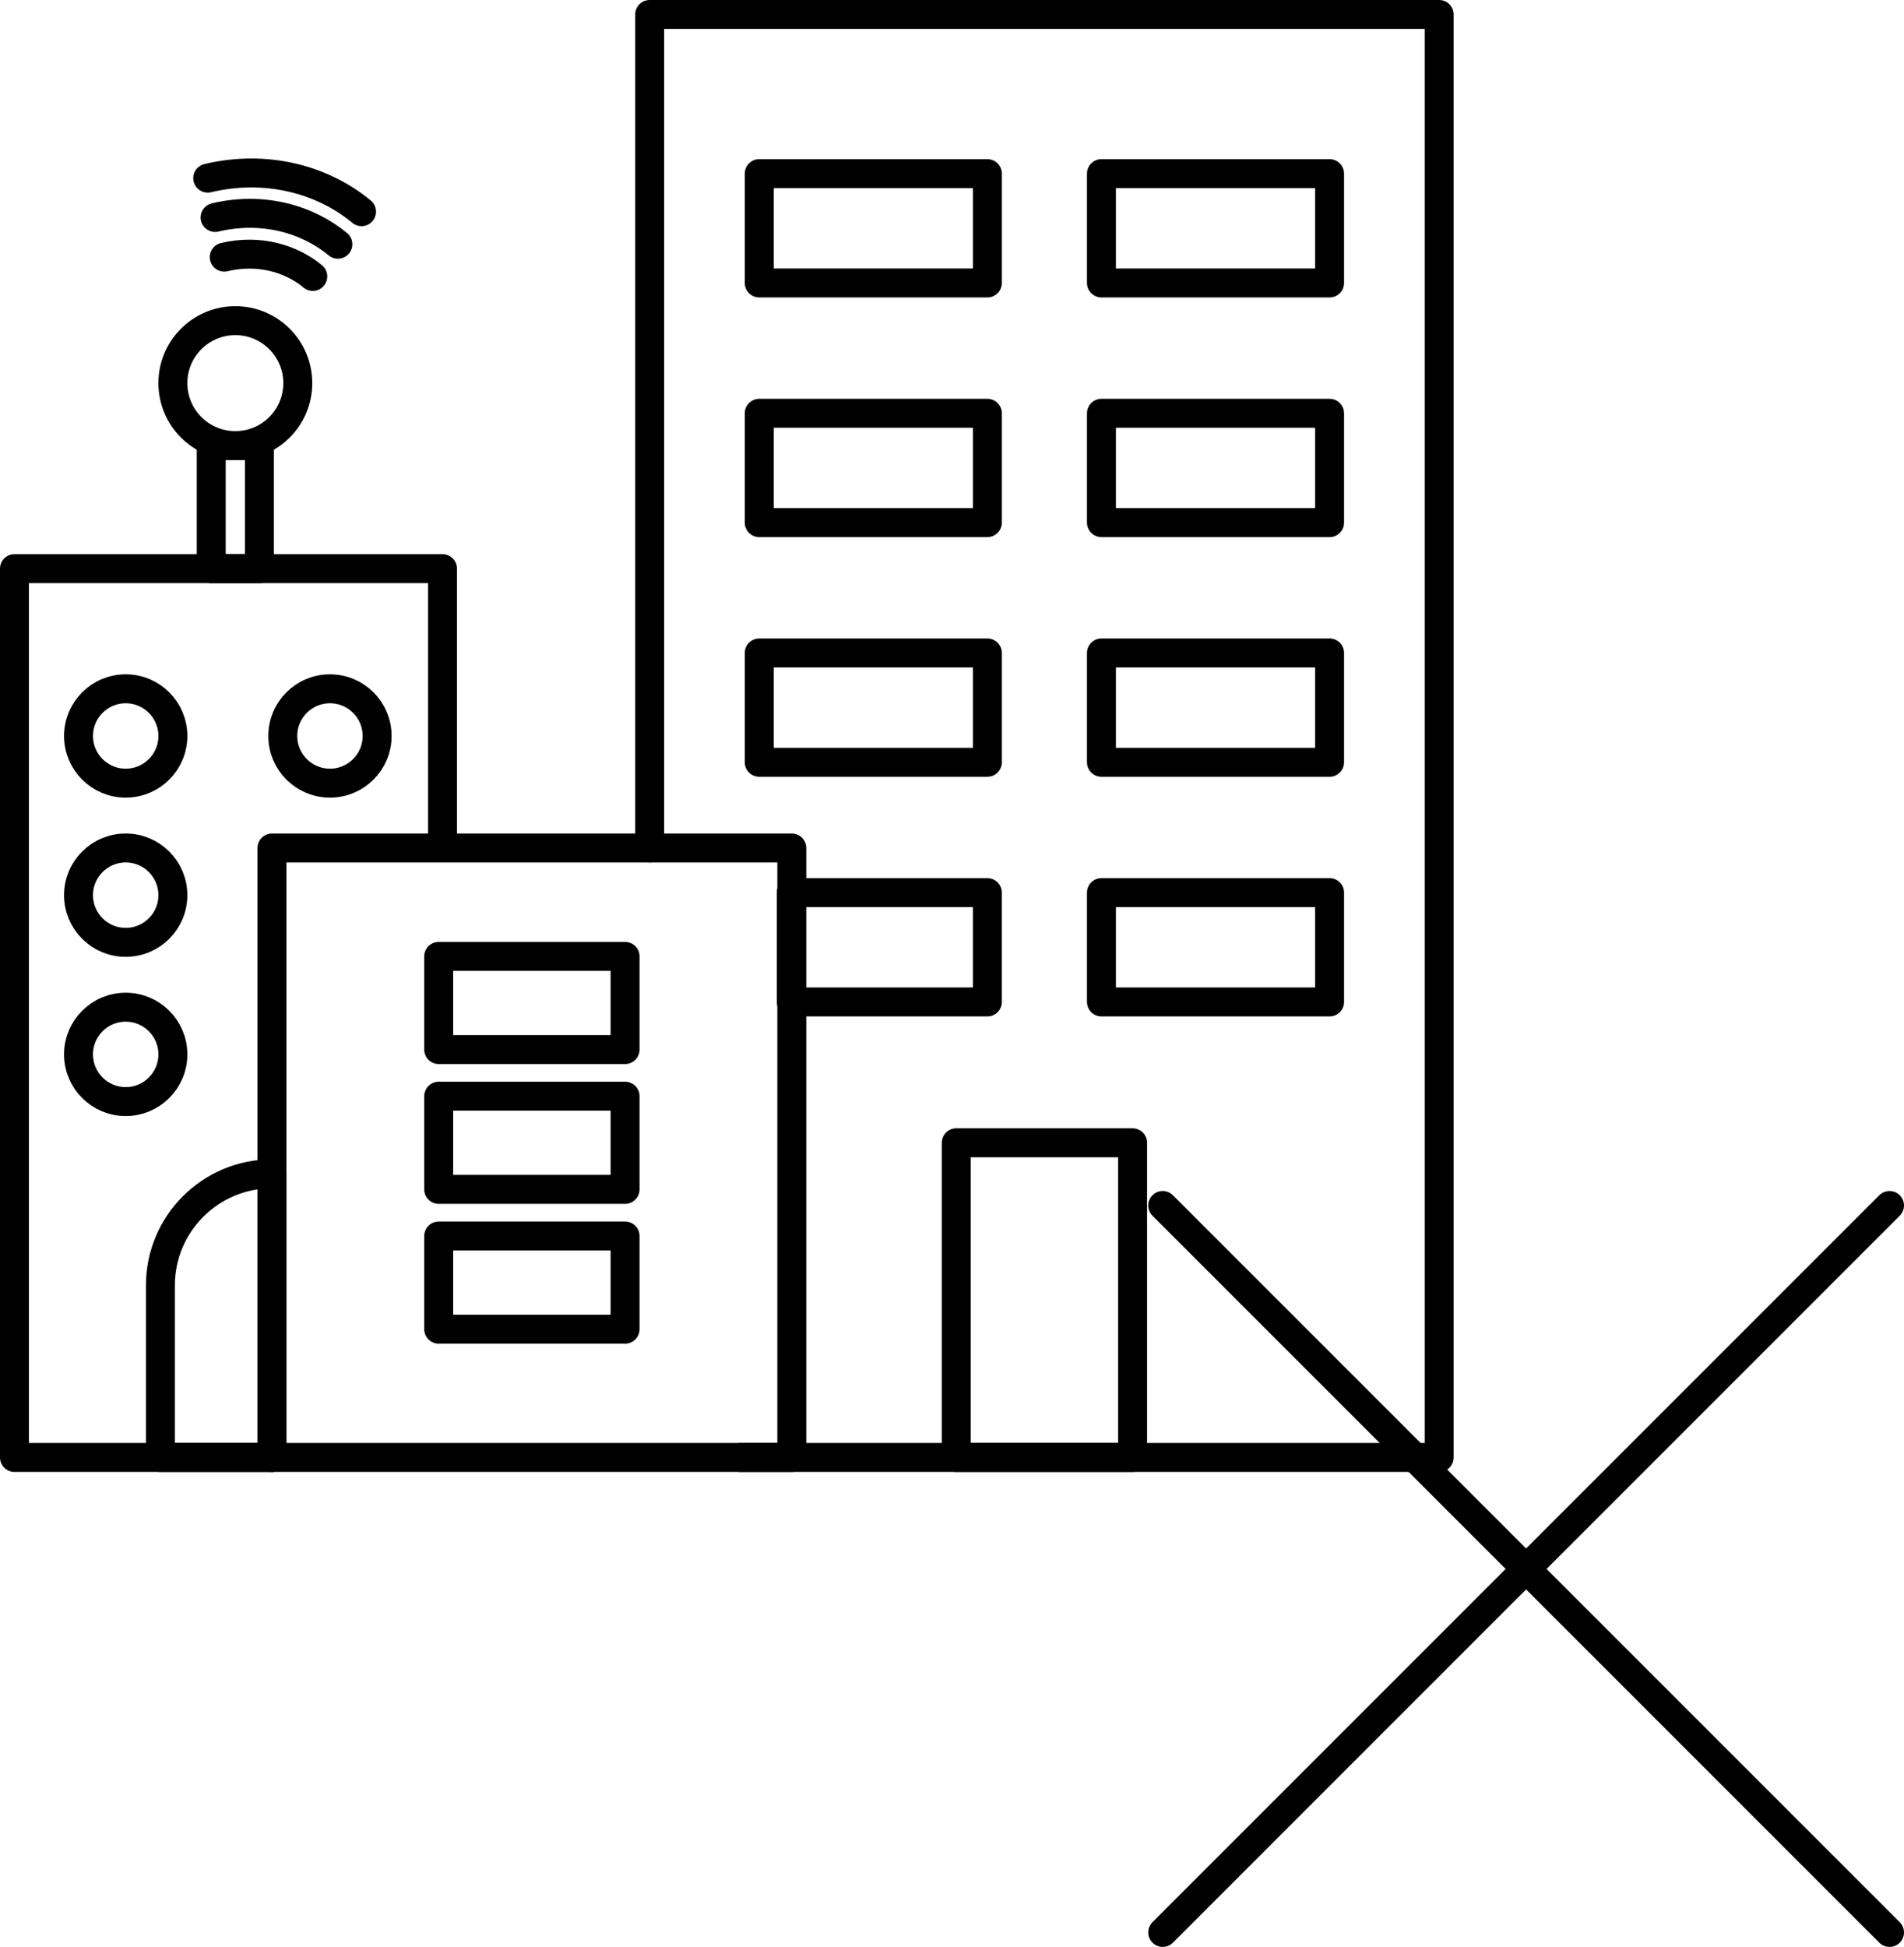
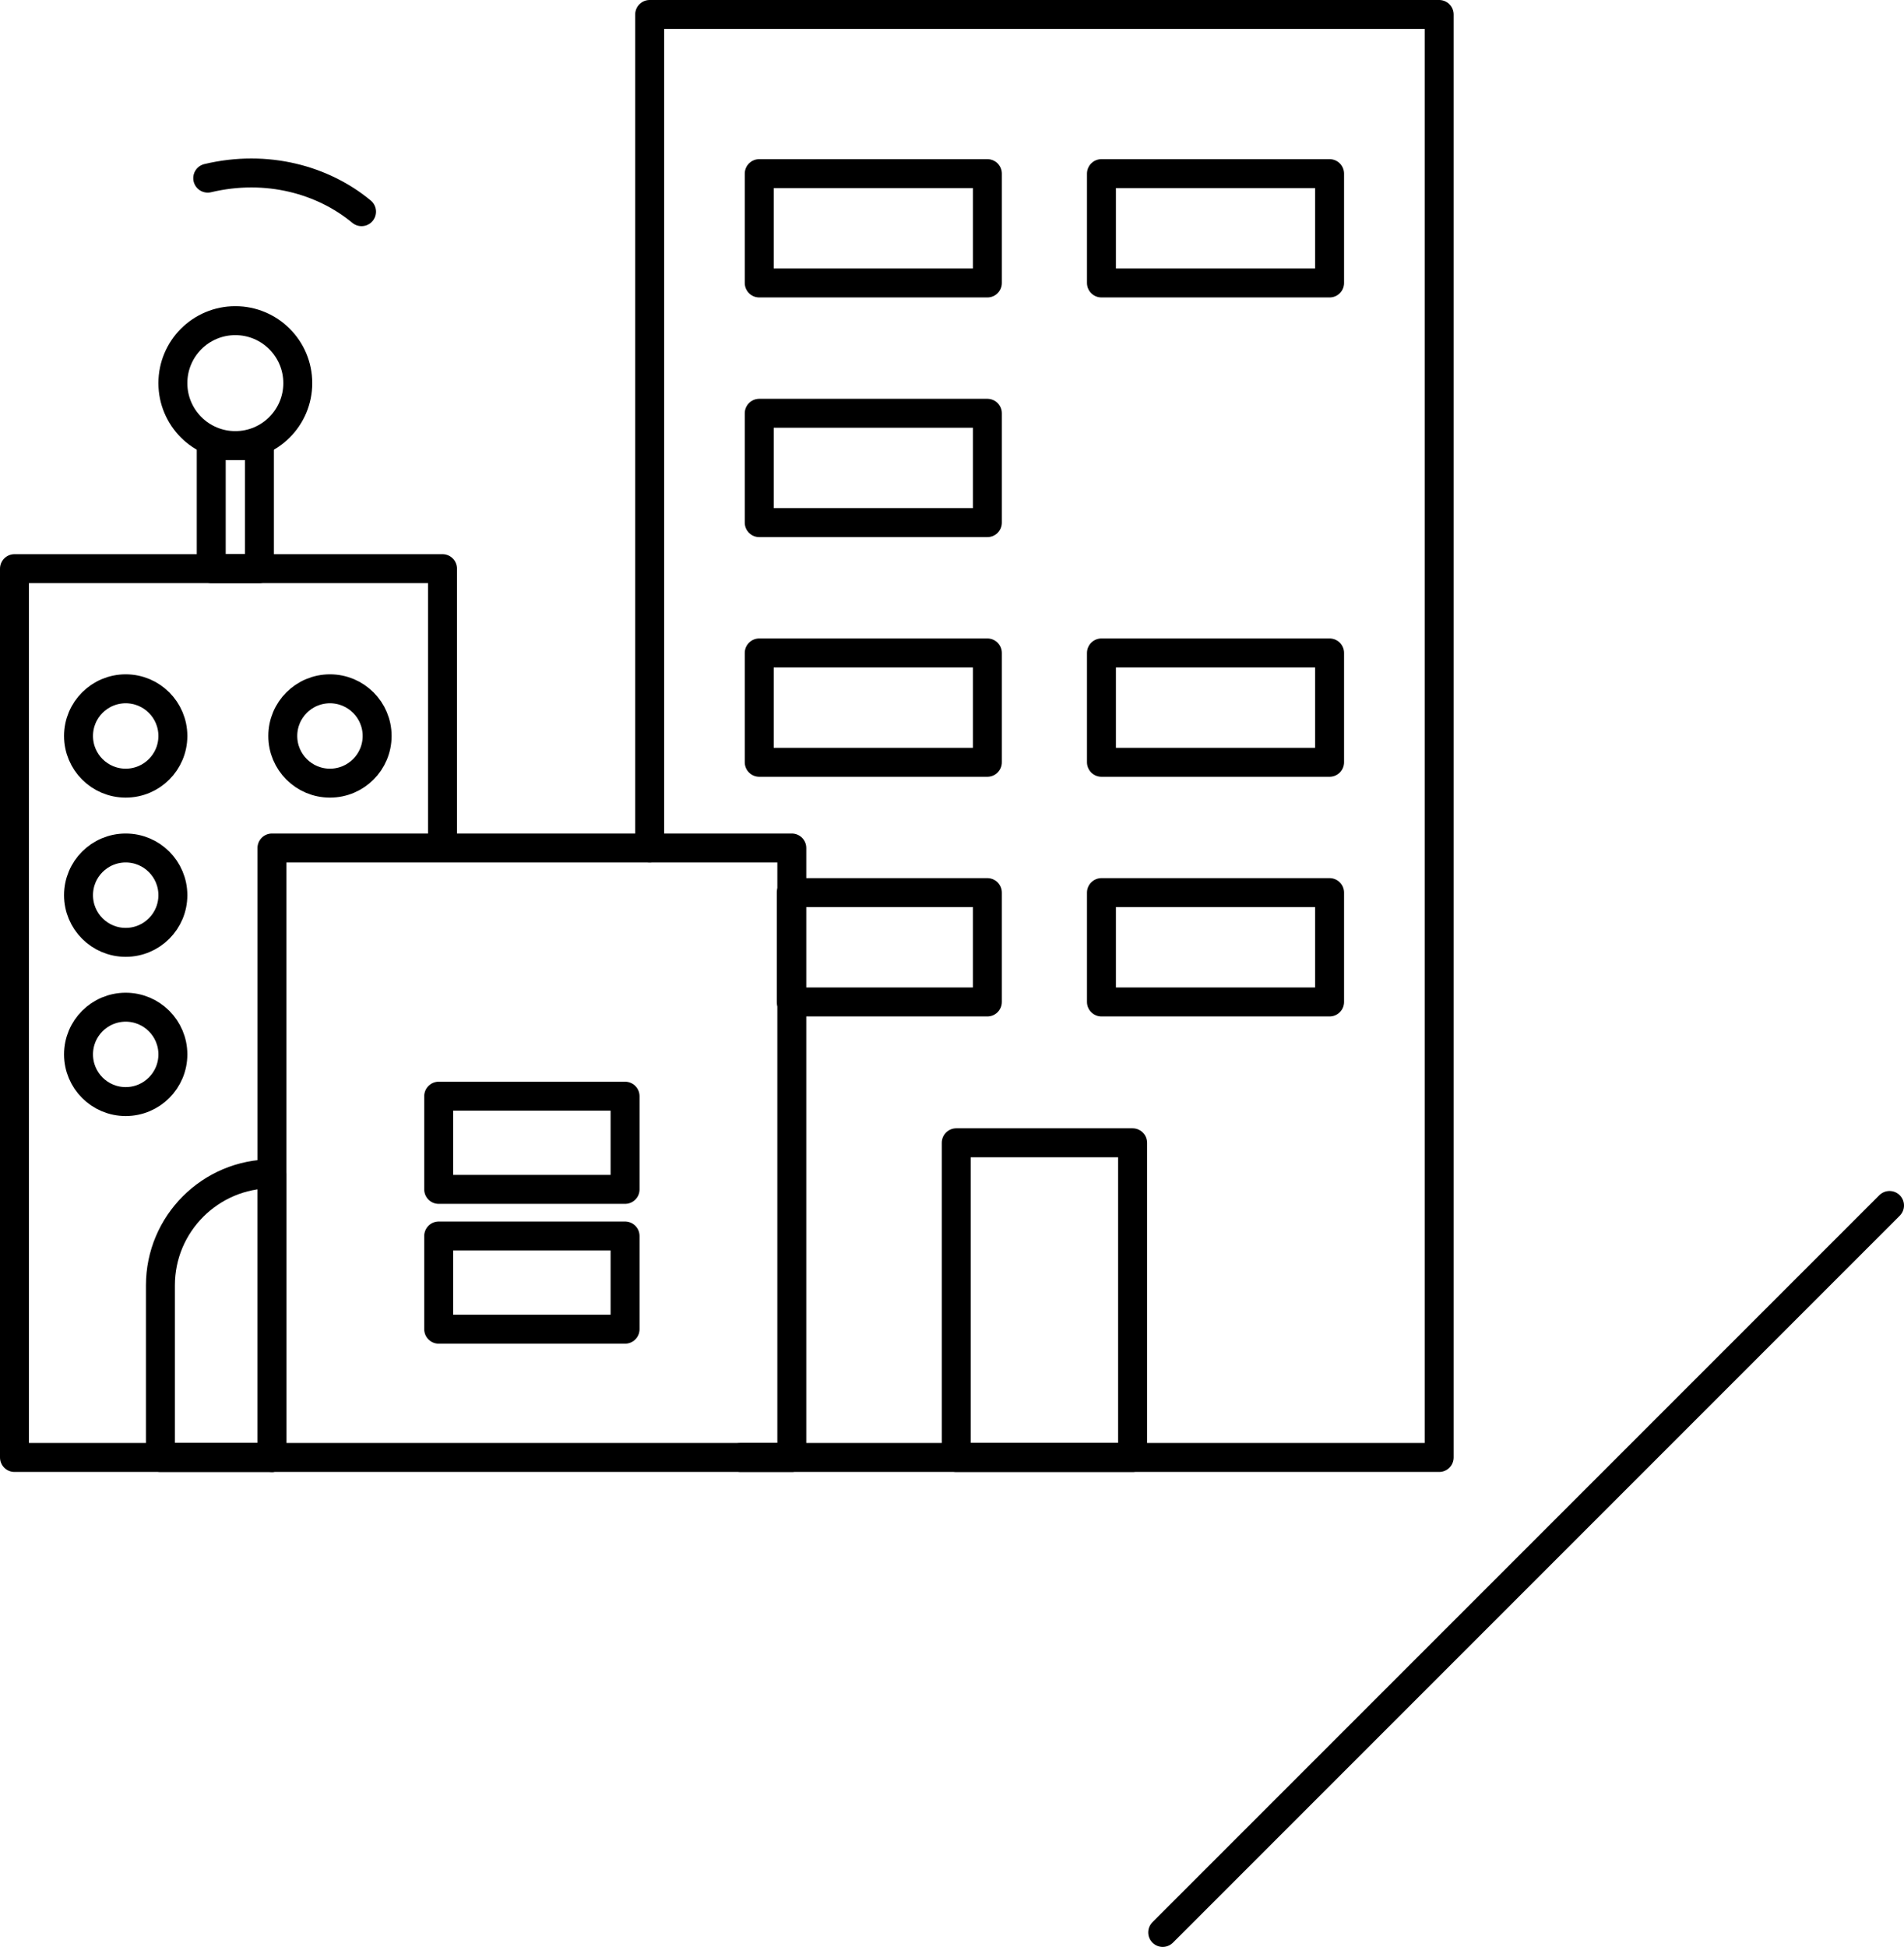
<svg xmlns="http://www.w3.org/2000/svg" id="_レイヤー_2" width="197.334" height="201.745" viewBox="0 0 197.334 201.745">
  <defs>
    <style>.cls-1{stroke-linejoin:bevel;}.cls-1,.cls-2{fill:none;stroke:#000;stroke-linecap:round;stroke-width:3px;}.cls-2{stroke-linejoin:round;}</style>
  </defs>
  <g id="_レイヤー_1-2">
-     <line class="cls-1" x1="120.504" y1="124.915" x2="195.834" y2="200.245" />
    <line class="cls-1" x1="120.504" y1="200.245" x2="195.834" y2="124.915" />
    <polyline class="cls-2" points="45.862 86.433 45.862 58.926 1.5 58.926 1.5 151.028 28.186 151.028" />
    <polyline class="cls-2" points="67.332 87.872 67.332 1.5 149.158 1.5 149.158 151.028 76.767 151.028" />
    <rect class="cls-2" x="28.186" y="87.872" width="53.878" height="63.156" />
    <rect class="cls-2" x="78.689" y="42.826" width="23.645" height="11.33" />
-     <rect class="cls-2" x="114.156" y="42.826" width="23.645" height="11.33" />
    <rect class="cls-2" x="78.689" y="17.992" width="23.645" height="11.33" />
    <rect class="cls-2" x="114.156" y="17.992" width="23.645" height="11.33" />
    <rect class="cls-2" x="78.689" y="67.66" width="23.645" height="11.33" />
    <rect class="cls-2" x="114.156" y="67.66" width="23.645" height="11.33" />
    <rect class="cls-2" x="82.01" y="92.495" width="20.323" height="11.33" />
    <rect class="cls-2" x="114.156" y="92.495" width="23.645" height="11.33" />
    <rect class="cls-2" x="99.107" y="118.419" width="18.277" height="32.609" />
-     <rect class="cls-2" x="45.467" y="99.103" width="19.316" height="9.658" />
    <rect class="cls-2" x="45.467" y="113.59" width="19.316" height="9.658" />
    <rect class="cls-2" x="45.467" y="128.078" width="19.316" height="9.658" />
    <rect class="cls-2" x="21.893" y="46.174" width="4.994" height="12.752" />
    <circle class="cls-2" cx="24.39" cy="39.701" r="6.473" />
-     <path class="cls-2" d="M23.24,26.644c3.532-.841,6.896.105,9.177,1.999" />
-     <path class="cls-2" d="M22.293,22.536c4.897-1.167,9.563.146,12.725,2.772" />
    <path class="cls-2" d="M21.529,18.461c6.135-1.462,11.98.183,15.942,3.473" />
    <circle class="cls-2" cx="13.028" cy="76.264" r="4.889" />
    <circle class="cls-2" cx="13.028" cy="92.761" r="4.889" />
    <circle class="cls-2" cx="13.028" cy="109.259" r="4.889" />
    <circle class="cls-2" cx="34.197" cy="76.264" r="4.889" />
    <path class="cls-2" d="M28.186,121.634h0v29.394h-11.561v-17.833c0-6.381,5.18-11.561,11.561-11.561Z" />
  </g>
</svg>